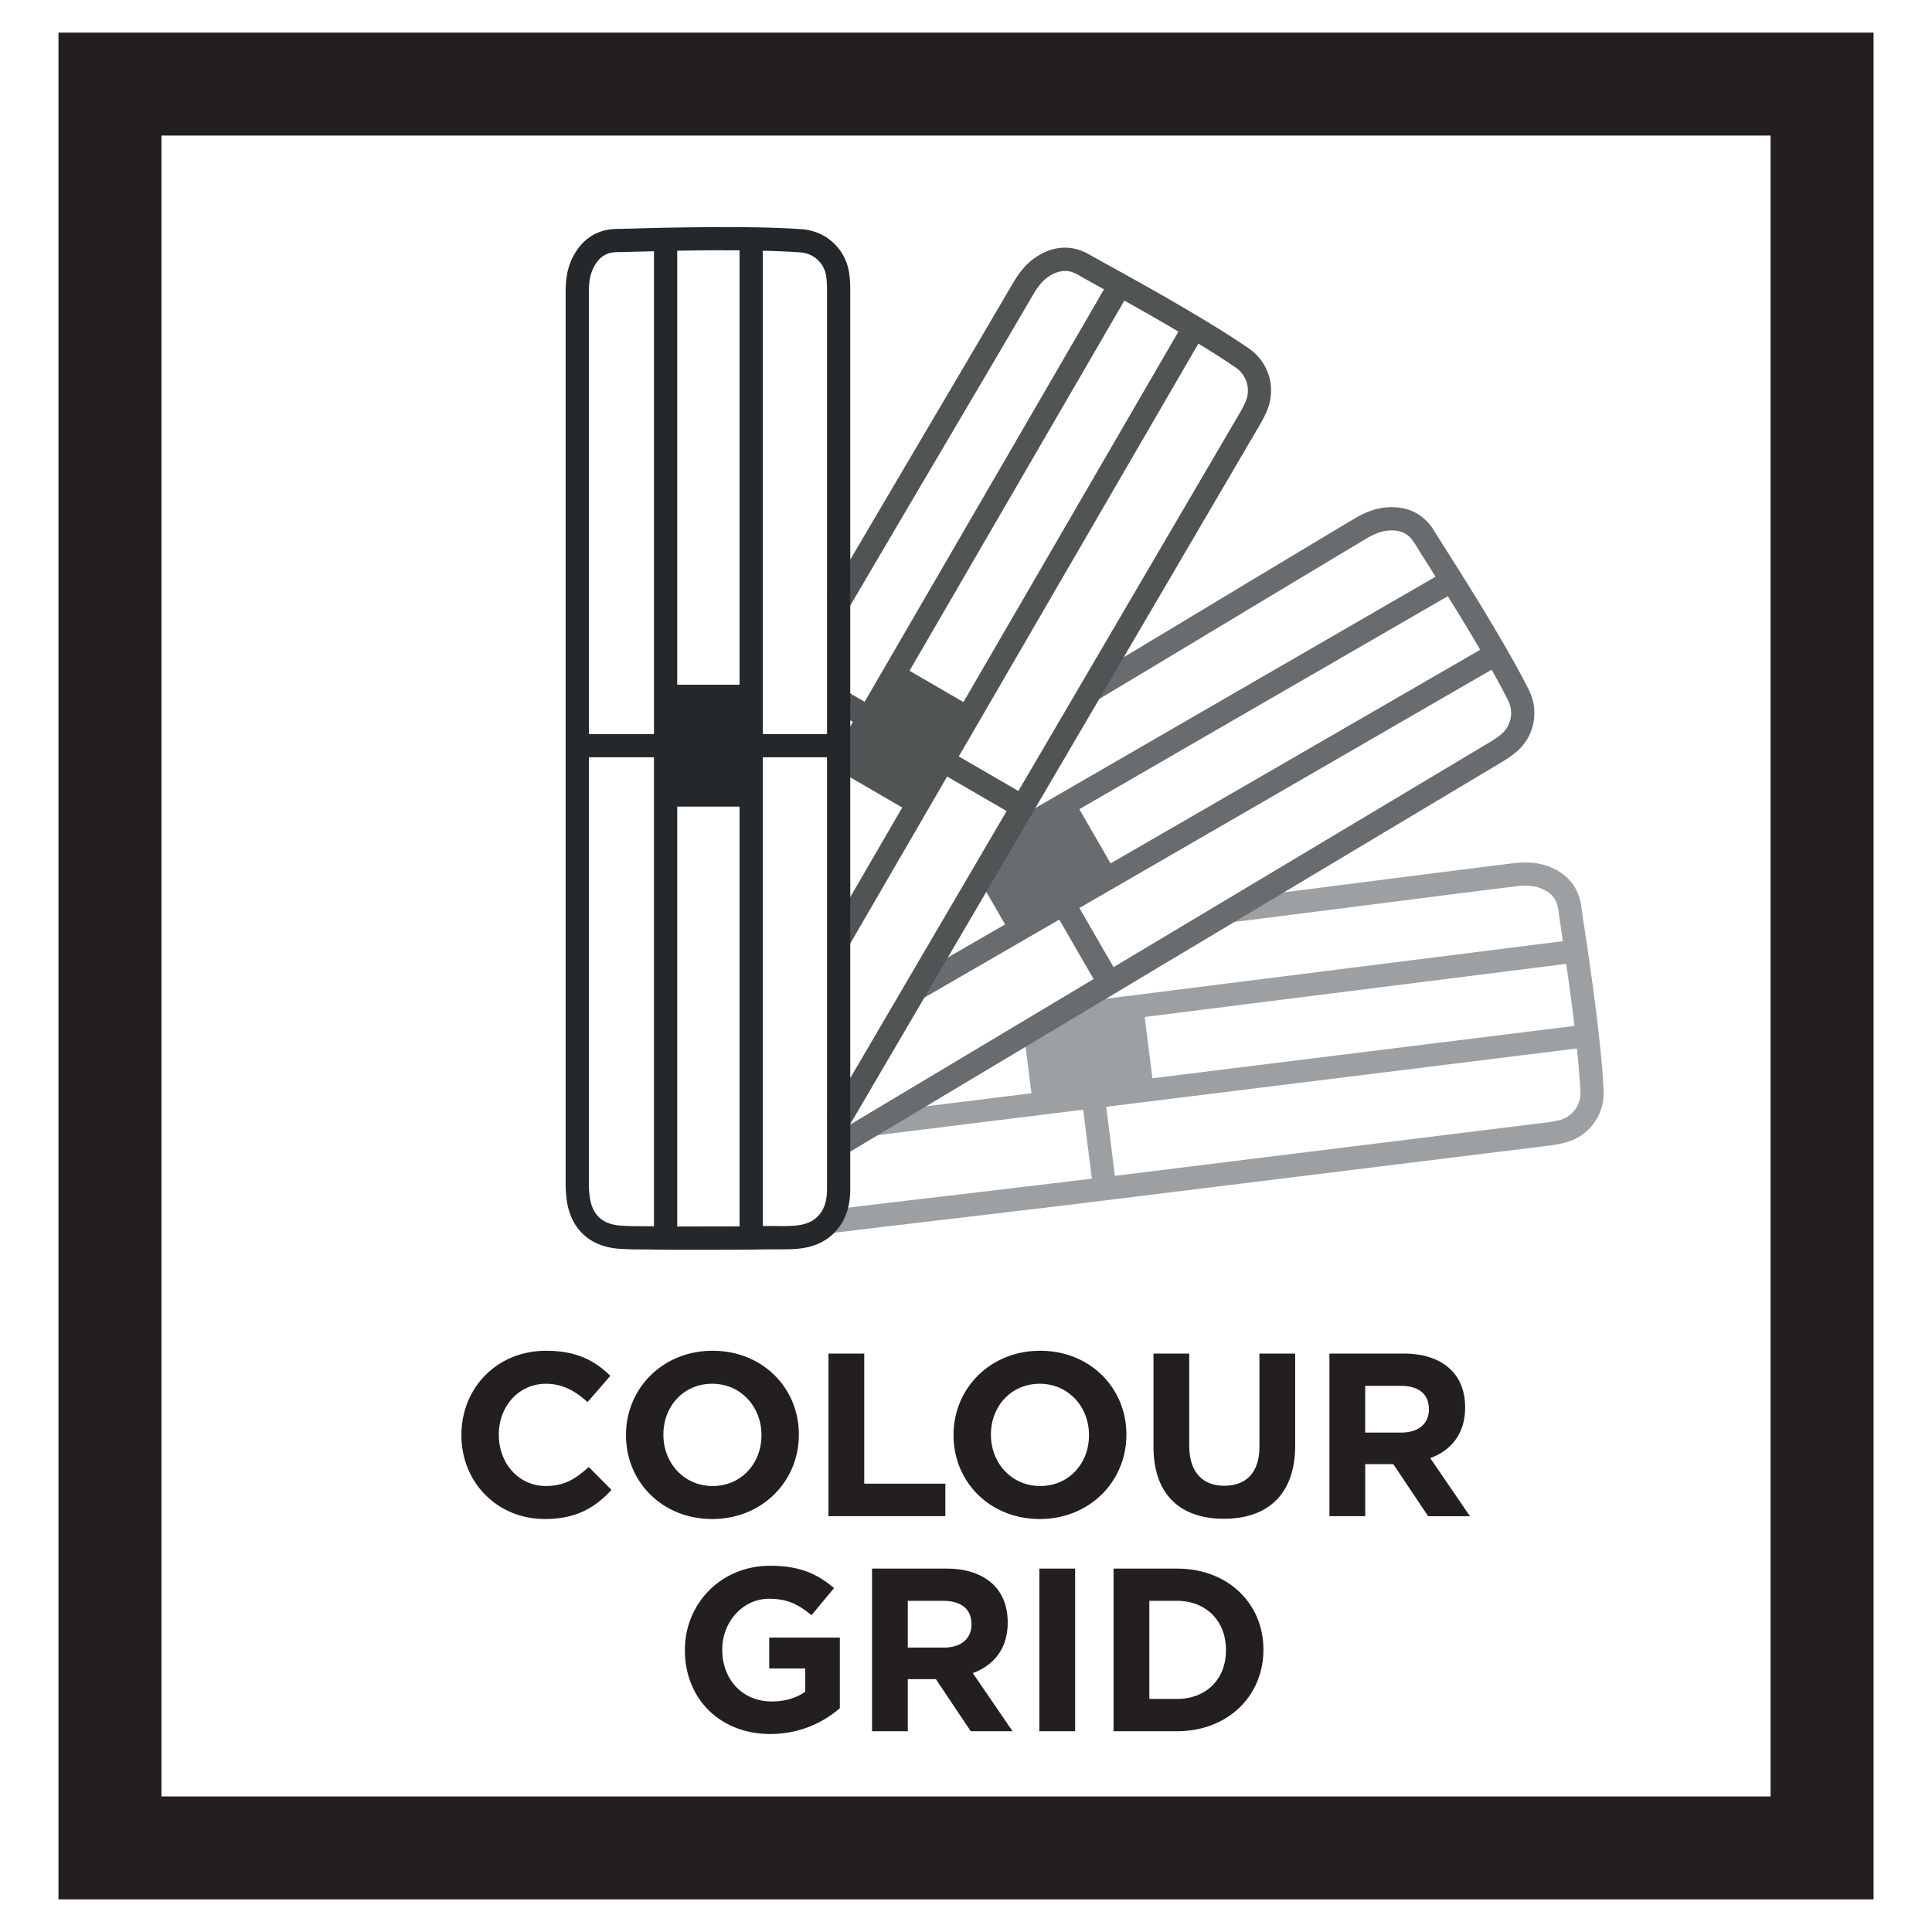
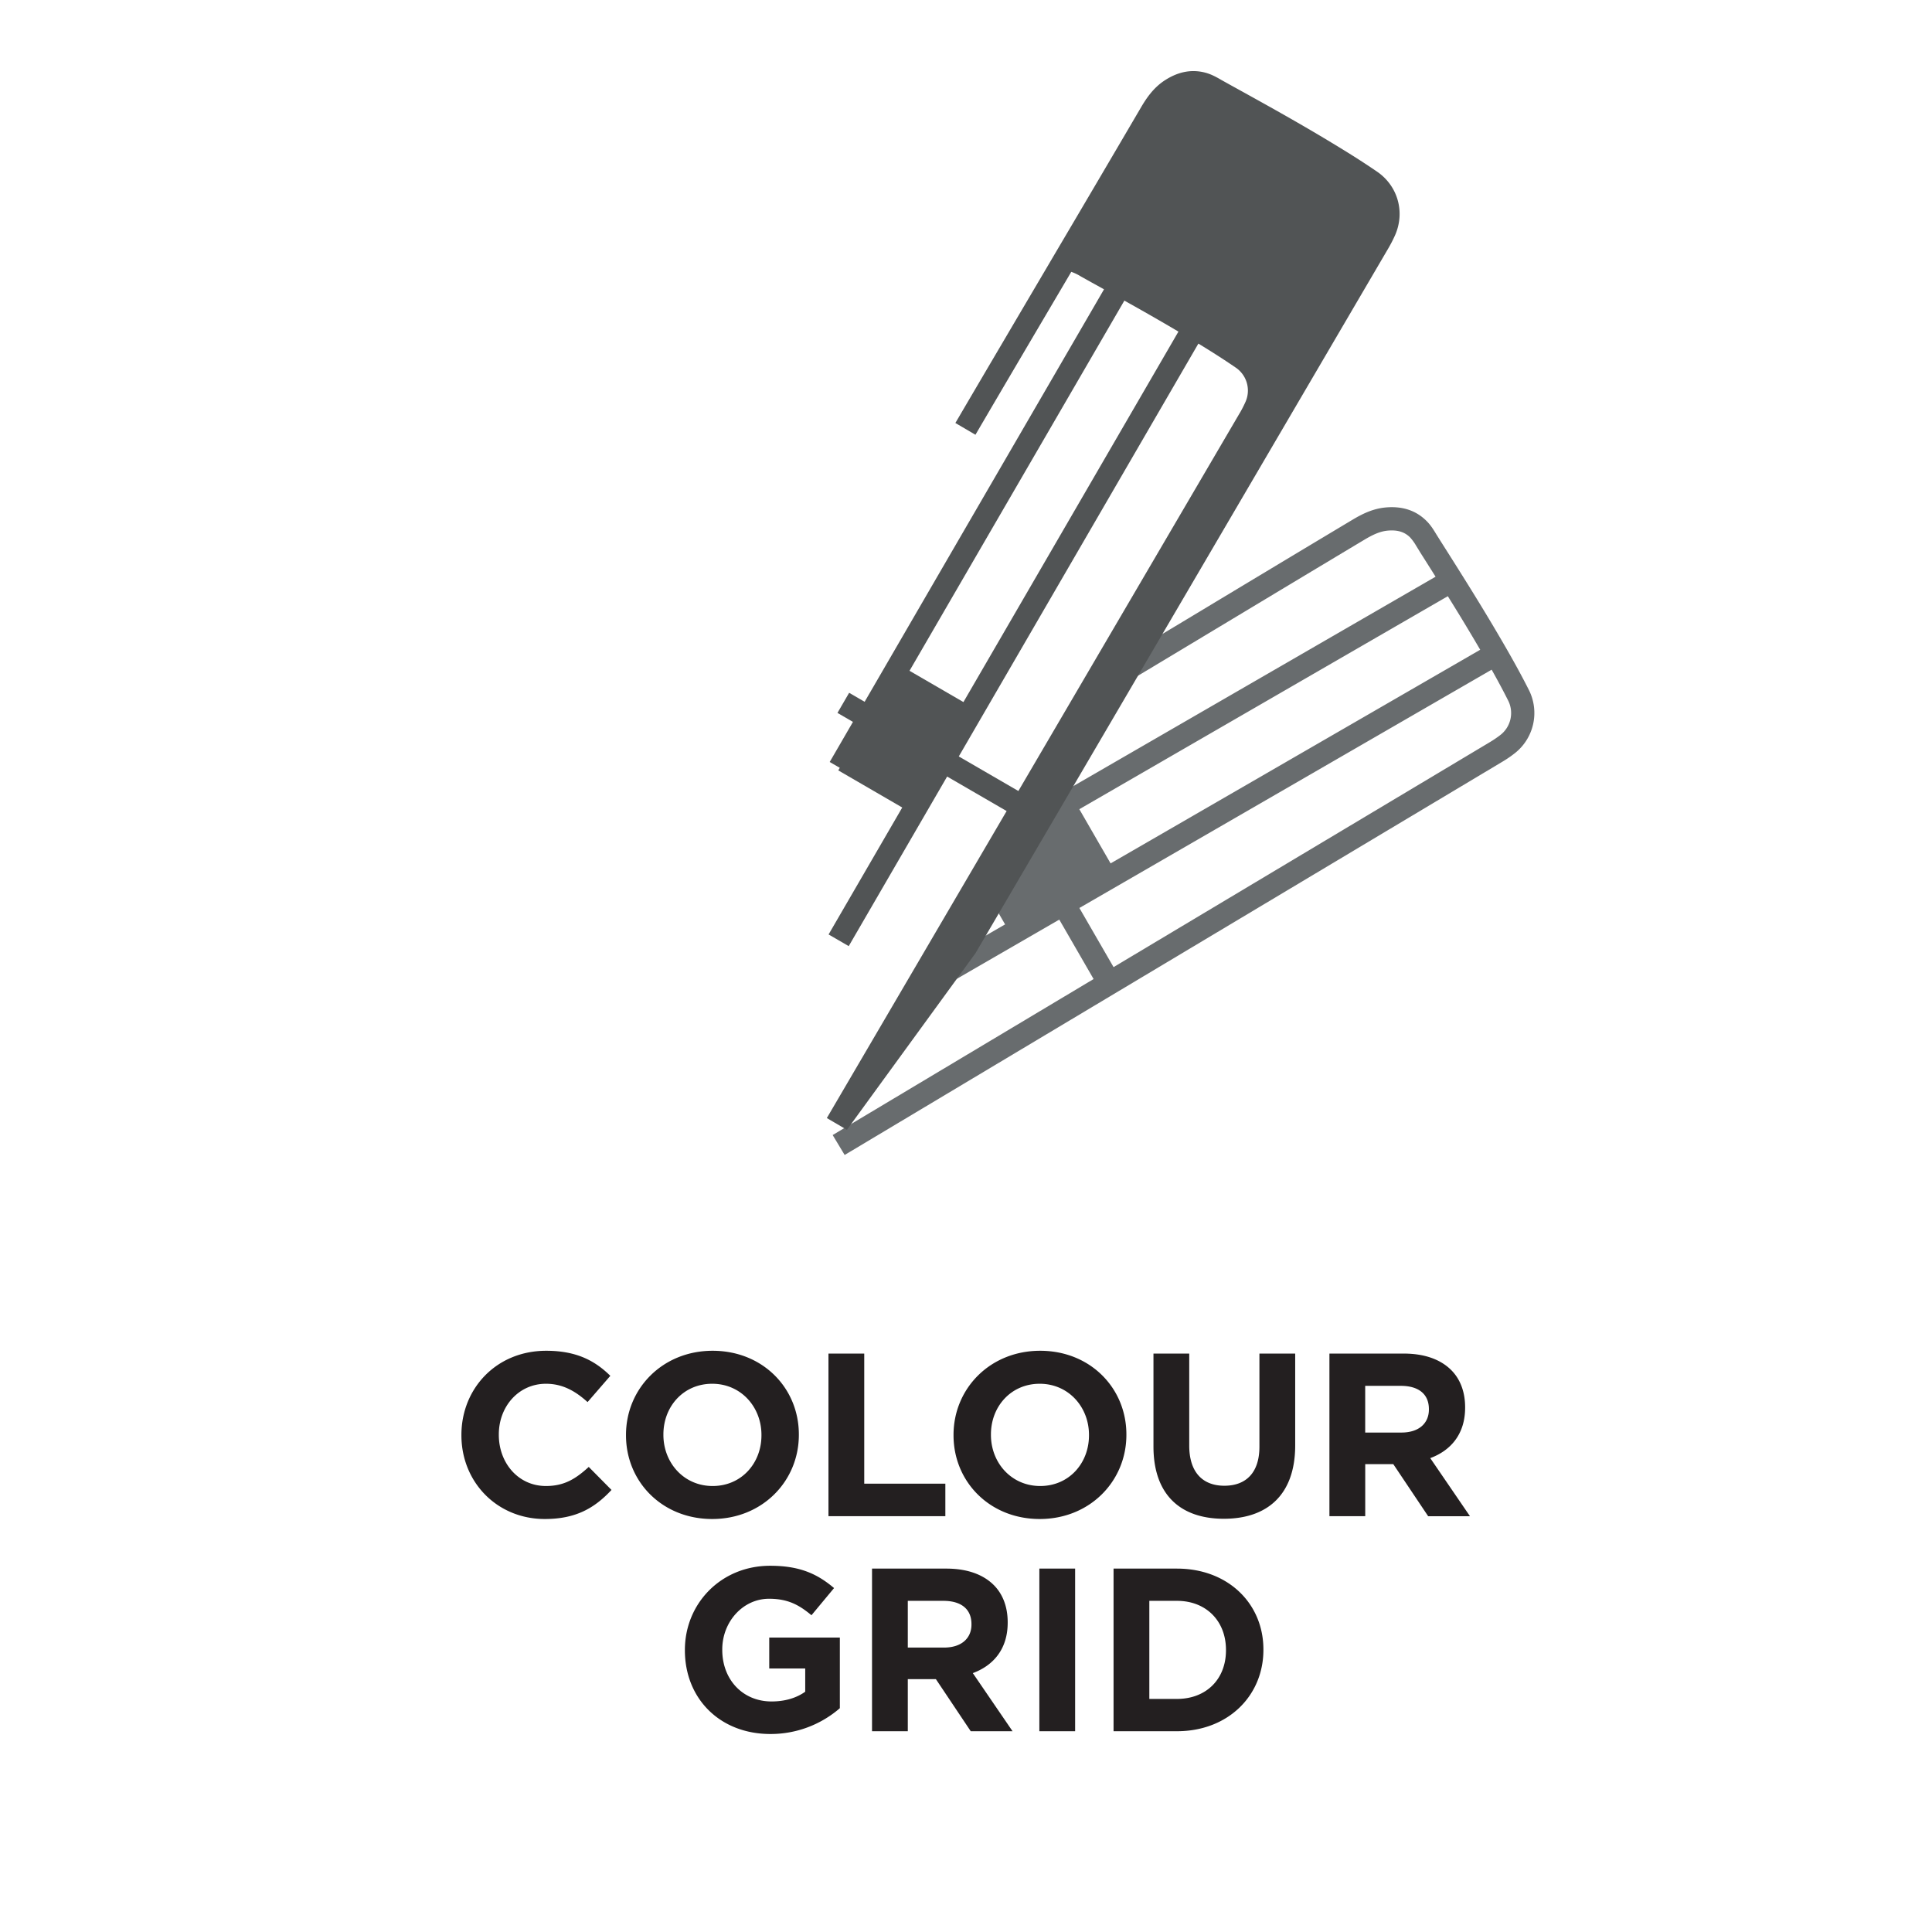
<svg xmlns="http://www.w3.org/2000/svg" width="64" height="64" fill="none">
-   <path d="M1.938 62.92h60.126V1.08H1.937v61.84Zm3.41-58.429h53.305V59.51H5.349V4.49Z" fill="#231F20" />
  <path d="M15.285 47.547v-.015c0-1.532 1.154-2.786 2.809-2.786 1.016 0 1.624.339 2.124.83l-.754.87c-.415-.376-.839-.607-1.378-.607-.908 0-1.562.754-1.562 1.678v.015c0 .924.638 1.694 1.562 1.694.616 0 .994-.247 1.417-.632l.754.762c-.554.593-1.17.963-2.21.963-1.585 0-2.762-1.225-2.762-2.772Zm9.939 0v-.015c0-.923-.677-1.693-1.631-1.693-.955 0-1.617.754-1.617 1.678v.015c0 .924.677 1.694 1.631 1.694.955 0 1.617-.755 1.617-1.678Zm-4.487 0v-.015c0-1.532 1.208-2.786 2.87-2.786 1.663 0 2.856 1.24 2.856 2.77v.016c0 1.532-1.208 2.787-2.87 2.787-1.663 0-2.856-1.24-2.856-2.772Zm6.707-2.708h1.185v4.31h2.687v1.077h-3.872V44.84Zm8.63 2.708v-.015c0-.923-.678-1.693-1.632-1.693-.954 0-1.616.754-1.616 1.678v.015c0 .924.677 1.694 1.632 1.694.955 0 1.616-.755 1.616-1.678Zm-4.487 0v-.015c0-1.532 1.208-2.786 2.87-2.786 1.663 0 2.856 1.24 2.856 2.77v.016c0 1.532-1.208 2.787-2.87 2.787-1.663 0-2.856-1.24-2.856-2.772Zm6.623.37v-3.078h1.185v3.047c0 .878.439 1.331 1.163 1.331.723 0 1.162-.438 1.162-1.292V44.84h1.185v3.04c0 1.63-.917 2.431-2.364 2.431-1.447 0-2.331-.807-2.331-2.393Zm8.215-.462c.578 0 .909-.307.909-.762v-.015c0-.508-.355-.77-.931-.77h-1.179v1.547h1.2Zm-2.386-2.616h2.464c.684 0 1.216.193 1.57.546.3.3.461.723.461 1.231v.016c0 .87-.47 1.416-1.155 1.67l1.316 1.925H47.31l-1.155-1.725h-.93v1.724h-1.186V44.84ZM22.688 54.67v-.015c0-1.532 1.193-2.787 2.824-2.787.97 0 1.555.262 2.117.739l-.748.9c-.415-.346-.784-.546-1.407-.546-.863 0-1.548.762-1.548 1.678v.016c0 .985.678 1.708 1.633 1.708.43 0 .815-.108 1.115-.323v-.77h-1.192v-1.024h2.339v2.34a3.495 3.495 0 0 1-2.301.855c-1.678 0-2.832-1.178-2.832-2.771Zm8.584-.092c.578 0 .909-.308.909-.762V53.8c0-.508-.354-.77-.931-.77h-1.178v1.547h1.2Zm-2.385-2.616h2.463c.684 0 1.216.192 1.57.545.3.3.461.724.461 1.232v.015c0 .87-.47 1.416-1.155 1.67l1.316 1.925h-1.385l-1.154-1.725h-.931v1.725h-1.185v-5.387Zm6.728-.001H34.43v5.388h1.185V51.96Zm3.374 4.318c.97 0 1.623-.655 1.623-1.61v-.014c0-.955-.654-1.625-1.623-1.625h-.916v3.249h.916Zm-2.101-4.317h2.1c1.694 0 2.864 1.16 2.864 2.677v.016c0 1.516-1.17 2.694-2.863 2.694h-2.101v-5.387Z" fill="#231F20" />
-   <path fill-rule="evenodd" clip-rule="evenodd" d="m27.541 40.85-.095-.764c1.46-.181 2.994-.361 4.525-.54l.498-.06c1.252-.148 2.498-.295 3.7-.442l-.287-2.284-6.886.854-.092-.746 5.263-.652-.23-1.832.948-.701-.046-.372.601-.076-.008-.06.764-.096.008.06 15.569-1.962-.082-.55-.053-.363a1.548 1.548 0 0 0-.073-.356c-.094-.24-.282-.4-.59-.504-.263-.088-.545-.069-.81-.037-1.495.184-3.056.384-4.617.584h-.001l-.444.057c-1.453.185-2.9.37-4.291.542l-.095-.764c1.51-.186 3.088-.388 4.666-.59l.85-.109.01-.001a958.51 958.51 0 0 1 3.827-.483c.338-.042.74-.065 1.15.07.526.177.883.497 1.061.952.075.187.099.373.12.538v.001l.051.349c.165 1.093.332 2.225.464 3.345.084.714.166 1.481.206 2.25a1.694 1.694 0 0 1-1.305 1.75 4.11 4.11 0 0 1-.487.09l-14.744 1.82c-1.435.178-2.94.355-4.445.532l-.08.01c-1.53.18-3.06.36-4.52.54Zm10.634-5.131-.255-2.03 13.963-1.76c.097.671.19 1.348.268 2.018l.004.038-13.98 1.734Zm13.06 1.464L36.932 38.95l-.287-2.285 15.592-1.933c.048.465.09.941.116 1.416a.922.922 0 0 1-.72.963 3.581 3.581 0 0 1-.4.072Z" fill="#9DA0A2" />
  <path fill-rule="evenodd" clip-rule="evenodd" d="m27.98 38.26-.397-.66 8.644-5.168-1.137-1.969-4.56 2.636-.38-.66 3.145-1.817-.806-1.395.615-1.333.132-.077-.189-.327 14.508-8.386c-.142-.227-.285-.452-.426-.675l-.004-.006-.064-.101-.14-.228-.004-.005a1.584 1.584 0 0 0-.207-.288c-.184-.182-.419-.253-.744-.223-.275.026-.526.157-.757.294-1.292.773-2.625 1.575-3.963 2.38l-.456.274c-1.491.897-2.982 1.794-4.422 2.656l-.396-.66c1.24-.742 2.517-1.51 3.8-2.282l.62-.374c1.491-.897 2.982-1.794 4.422-2.655.294-.175.652-.36 1.081-.4.557-.052 1.008.097 1.356.442.143.14.24.3.326.442l.135.215c.61.962 1.239 1.957 1.829 2.957.367.622.753 1.291 1.098 1.975a1.694 1.694 0 0 1-.486 2.13c-.131.102-.27.194-.413.278L27.98 38.26Zm8.81-9.659-1.036-1.795 12.207-7.056a71.285 71.285 0 0 1 1.073 1.774L36.79 28.601Zm12.556-4.012-12.458 7.448-1.132-1.959 13.657-7.894c.185.33.368.667.538 1.006a.92.92 0 0 1-.267 1.171 3.603 3.603 0 0 1-.338.228Z" fill="#686C6E" />
-   <path fill-rule="evenodd" clip-rule="evenodd" d="m28.055 37.427-.665-.39 5.956-10.17-1.971-1.143-3.26 5.618-.667-.387 2.44-4.205-2.119-1.23.05-.085-.334-.193.77-1.328-.513-.298.387-.666.513.298 7.93-13.664-.412-.228-.348-.194a1.578 1.578 0 0 0-.325-.157c-.246-.067-.488-.018-.758.163-.23.156-.387.39-.522.622-.976 1.668-1.977 3.366-2.978 5.064l-.051.087c-1.05 1.781-2.1 3.562-3.123 5.31l-.665-.39c1.024-1.747 2.075-3.53 3.124-5.311l.076-.13a1651.94 1651.94 0 0 0 2.953-5.02c.172-.292.396-.627.755-.87.459-.309.928-.4 1.4-.266.191.055.352.147.494.228l.002.002.338.188c.96.53 1.953 1.079 2.914 1.65.722.43 1.324.799 1.913 1.203.687.471.933 1.334.599 2.1a4.429 4.429 0 0 1-.227.442l-13.676 23.35Zm3.86-14.17-1.786-1.036 7.117-12.263c.6.335 1.202.677 1.791 1.027l-7.122 12.272Zm9.15-9.569-7.33 12.515-1.974-1.145 7.937-13.676c.438.267.835.52 1.225.787a.92.92 0 0 1 .33 1.156 3.676 3.676 0 0 1-.187.363Z" fill="#515455" />
-   <path fill-rule="evenodd" clip-rule="evenodd" d="M22.734 41.4c-.42 0-.84-.002-1.261-.01l-.255-.001a9.588 9.588 0 0 1-.743-.025c-.942-.076-1.56-.655-1.698-1.586a3.913 3.913 0 0 1-.04-.56V9.704c0-.342.026-.745.212-1.134.239-.498.6-.813 1.073-.936.193-.05.38-.052.543-.053l.366-.009a108.24 108.24 0 0 1 3.37-.049c.839.006 1.543.02 2.259.07.832.06 1.48.681 1.578 1.51.02.166.028.33.028.497v29.769c0 .31-.032.77-.313 1.198-.299.458-.759.725-1.364.793-.224.026-.45.026-.675.026h-.378c-.648.012-1.297.013-1.947.014h-.755ZM23.95 8.29c-.504 0-1.011.007-1.516.016v14.376h2.065V8.293l-.203-.001h-.346Zm-1.516 18.43h2.065v13.905l-1.011.003h-.261c-.265.001-.53.002-.793.001V26.722Zm-.77-18.398v15.994h-2.157V9.703c0-.27.017-.552.137-.801.14-.293.322-.46.571-.524.102-.026.226-.027.357-.028l.488-.012.603-.015Zm0 16.764h-2.157V39.22c0 .149.01.298.032.446.086.58.413.884.999.932.225.018.451.02.677.021h.007l.264.002.177.003V25.087Zm3.605 15.53v-15.53h2.127v14.28c0 .34-.058.58-.187.777-.172.264-.429.407-.807.45-.215.025-.43.024-.649.02a11.516 11.516 0 0 0-.484.003ZM27.396 9.6v14.718H25.27V8.306c.429.01.832.026 1.236.055a.92.92 0 0 1 .868.833c.016.135.023.269.023.405Z" fill="#25282B" />
+   <path fill-rule="evenodd" clip-rule="evenodd" d="m28.055 37.427-.665-.39 5.956-10.17-1.971-1.143-3.26 5.618-.667-.387 2.44-4.205-2.119-1.23.05-.085-.334-.193.77-1.328-.513-.298.387-.666.513.298 7.93-13.664-.412-.228-.348-.194a1.578 1.578 0 0 0-.325-.157l-.051.087c-1.05 1.781-2.1 3.562-3.123 5.31l-.665-.39c1.024-1.747 2.075-3.53 3.124-5.311l.076-.13a1651.94 1651.94 0 0 0 2.953-5.02c.172-.292.396-.627.755-.87.459-.309.928-.4 1.4-.266.191.055.352.147.494.228l.002.002.338.188c.96.53 1.953 1.079 2.914 1.65.722.43 1.324.799 1.913 1.203.687.471.933 1.334.599 2.1a4.429 4.429 0 0 1-.227.442l-13.676 23.35Zm3.86-14.17-1.786-1.036 7.117-12.263c.6.335 1.202.677 1.791 1.027l-7.122 12.272Zm9.15-9.569-7.33 12.515-1.974-1.145 7.937-13.676c.438.267.835.52 1.225.787a.92.92 0 0 1 .33 1.156 3.676 3.676 0 0 1-.187.363Z" fill="#515455" />
</svg>